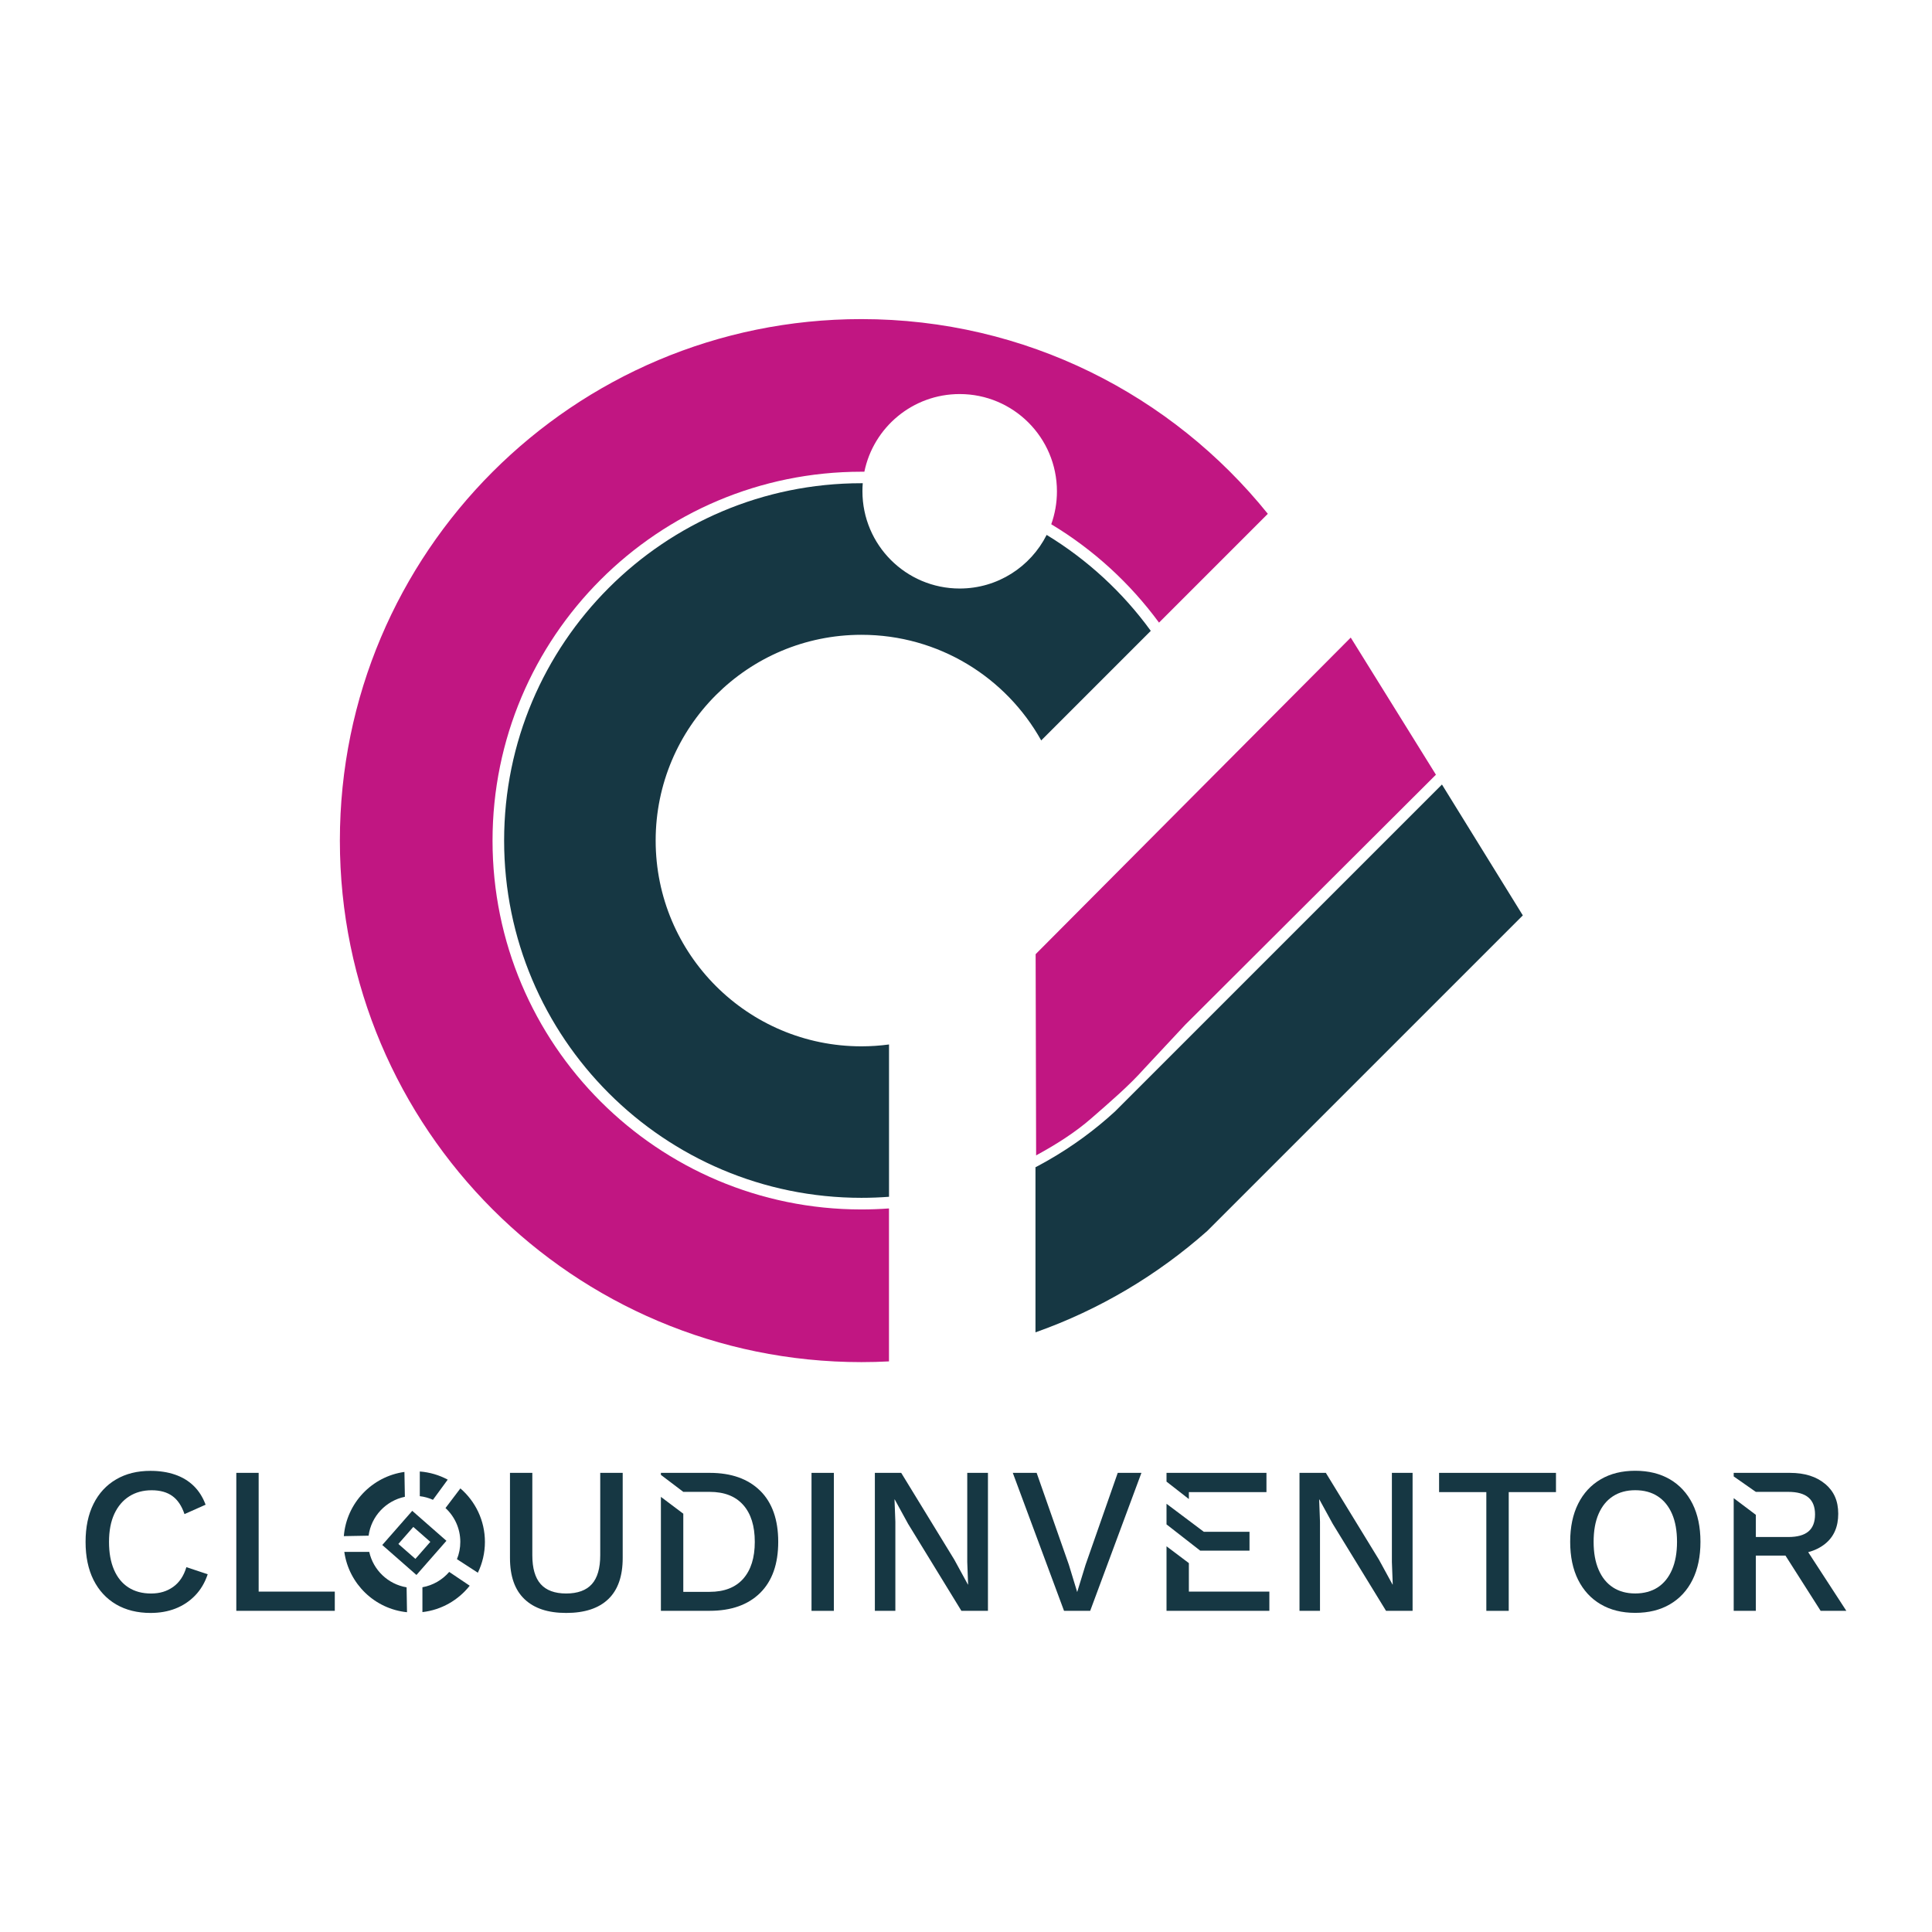
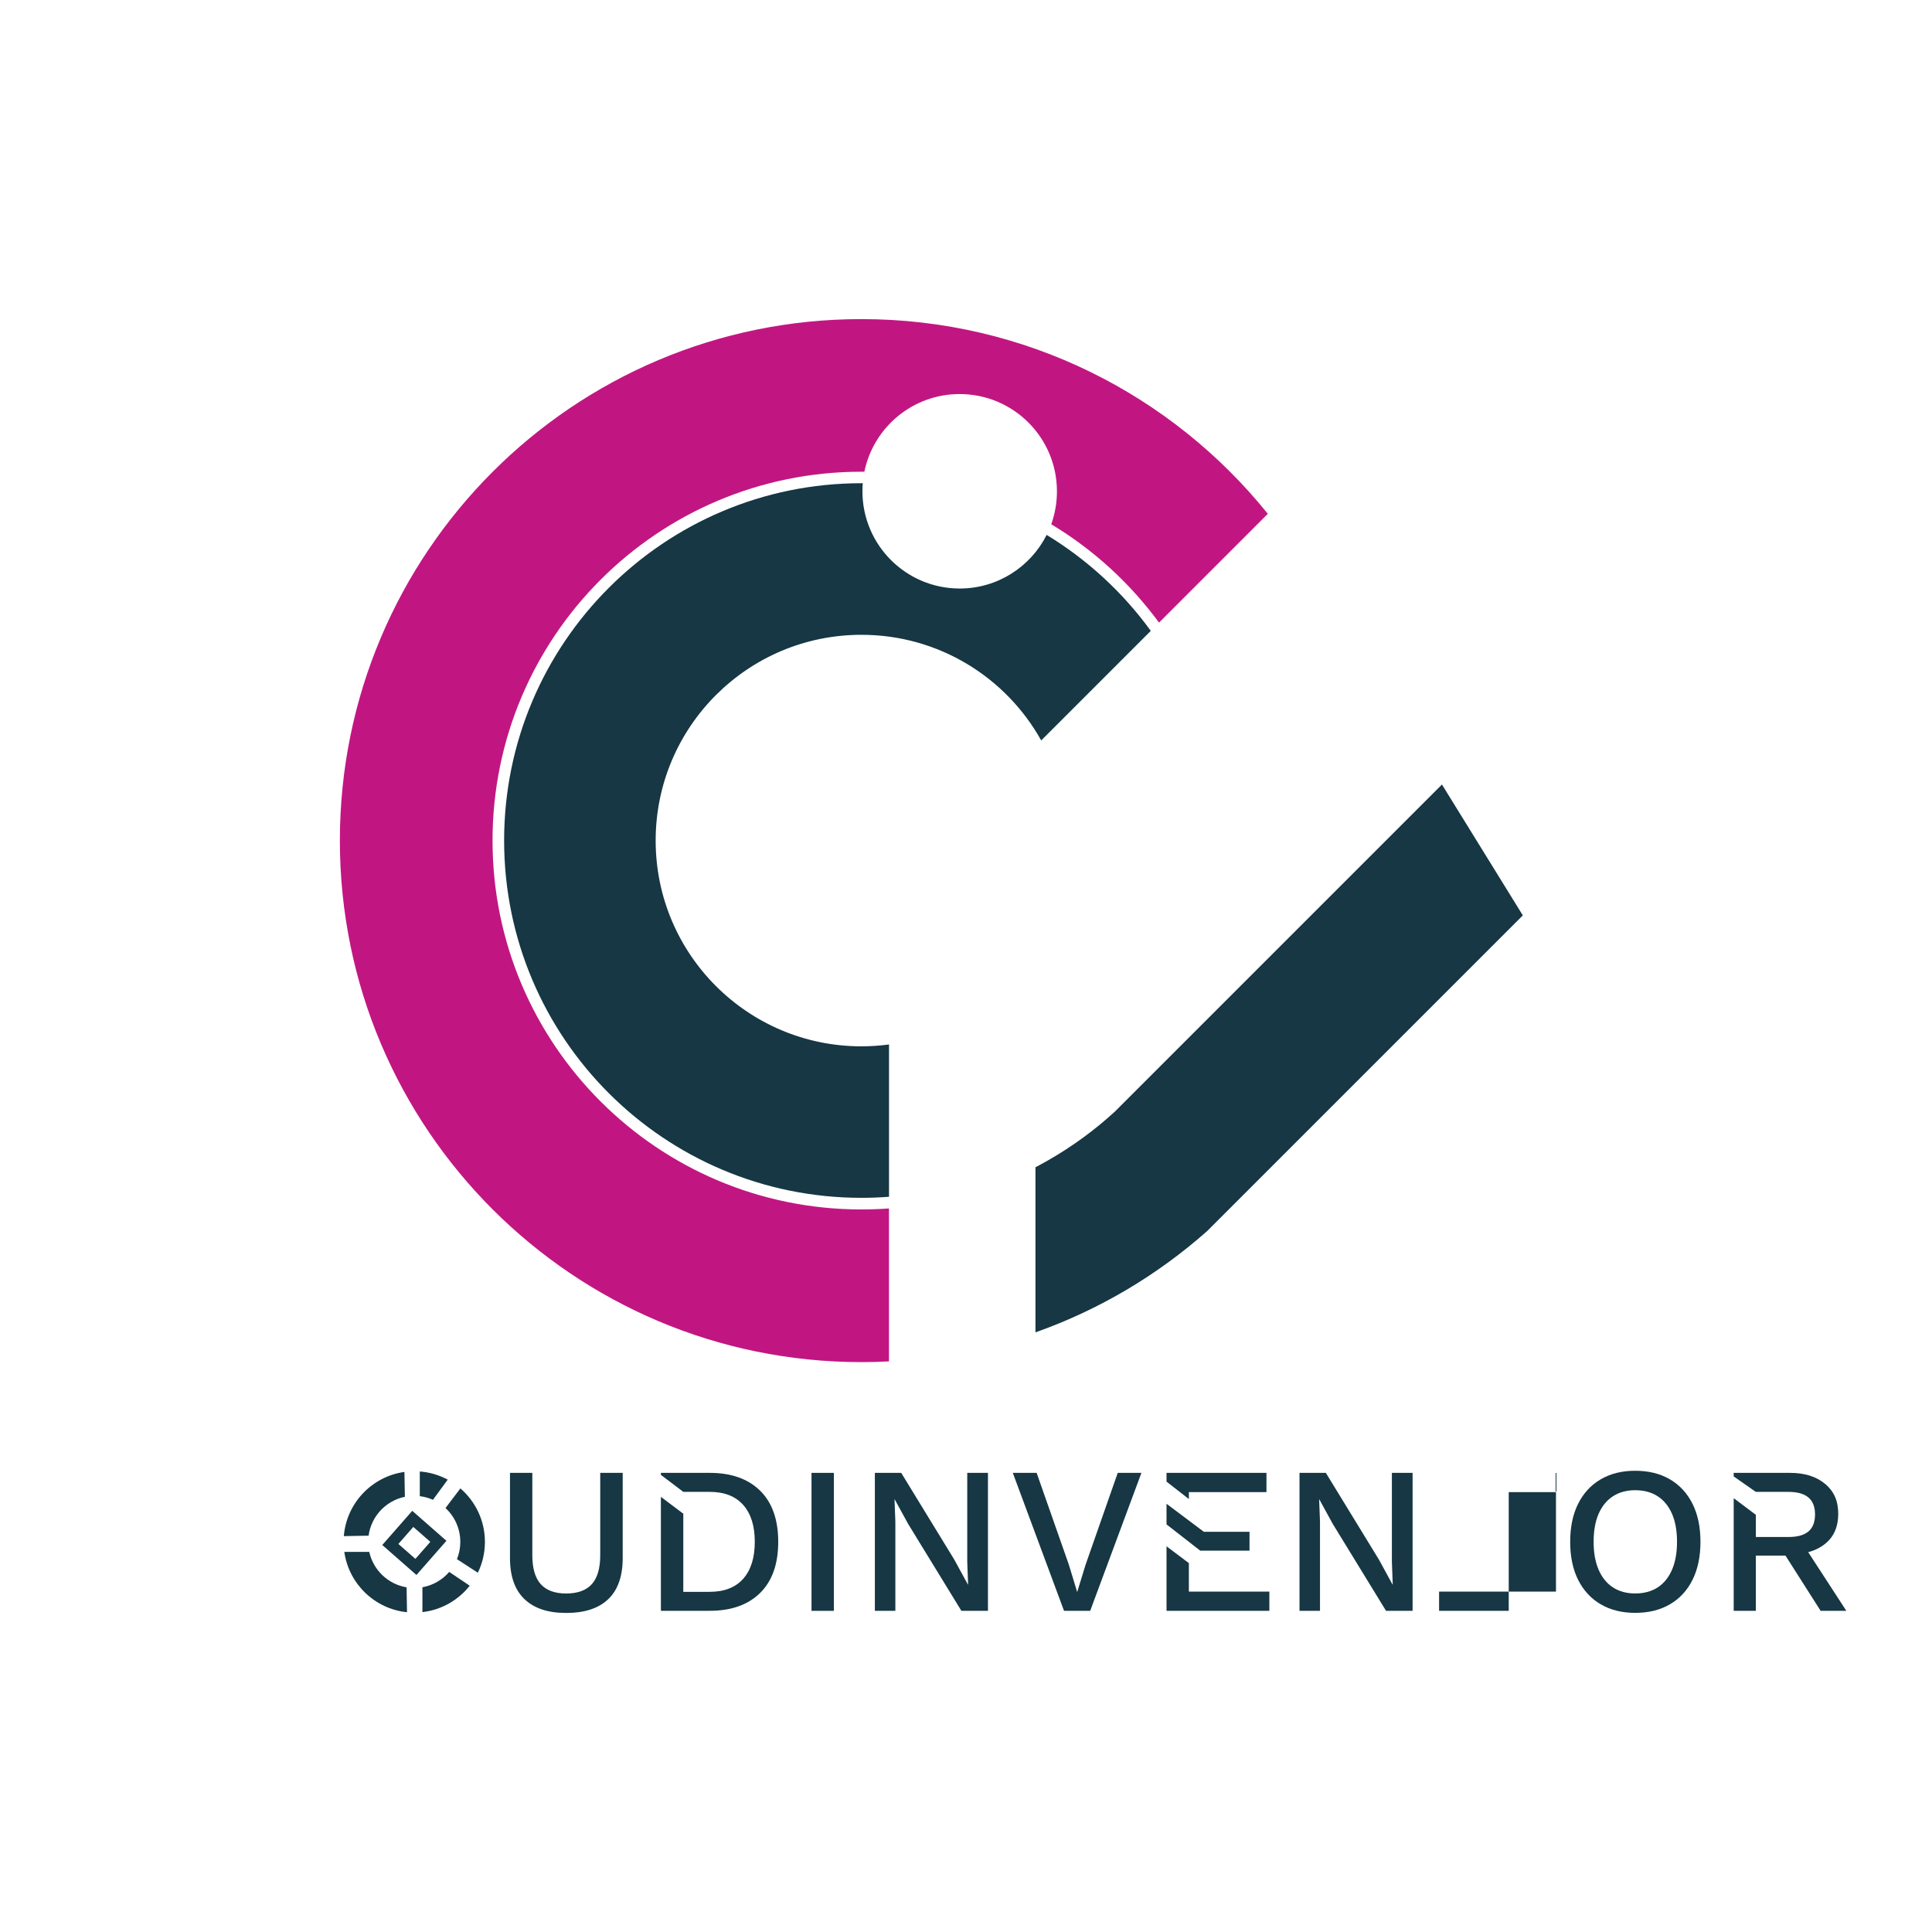
<svg xmlns="http://www.w3.org/2000/svg" id="Laag_1" data-name="Laag 1" viewBox="0 0 478.86 478.86">
  <defs>
    <style>
      .cls-1 {
        fill: none;
      }

      .cls-2 {
        fill: #c11682;
      }

      .cls-3 {
        fill: #163743;
      }
    </style>
  </defs>
  <g>
    <path class="cls-3" d="M104.05,364.72v6.12c1.15.13,2.24.44,3.26.9l3.66-5c-2.08-1.12-4.43-1.83-6.92-2.02ZM114.11,368.91l-3.69,4.87c2.26,2.09,3.67,5.07,3.67,8.39,0,1.51-.29,2.95-.83,4.28l5.18,3.36c1.12-2.31,1.75-4.9,1.75-7.64,0-5.3-2.36-10.05-6.08-13.26ZM100.78,393.43c-4.59-.76-8.26-4.27-9.26-8.78h-6.18c1.12,7.92,7.53,14.14,15.54,14.95l-.1-6.17ZM100.35,370.99l-.11-6.16c-8.06,1.12-14.36,7.72-15.02,15.91l6.14-.11c.64-4.81,4.29-8.67,8.99-9.64ZM111.34,389.61c-1.68,1.95-4,3.33-6.64,3.8v6.16c4.74-.54,8.91-2.98,11.72-6.54l-5.08-3.42Z" />
-     <path class="cls-3" d="M51.48,390.19c-.69,2.07-1.73,3.83-3.11,5.26-1.38,1.43-3.01,2.51-4.87,3.24-1.87.73-3.92,1.09-6.17,1.09-3.28,0-6.13-.71-8.55-2.12-2.42-1.42-4.28-3.44-5.6-6.06-1.31-2.62-1.97-5.77-1.97-9.43s.66-6.81,1.97-9.43c1.31-2.62,3.18-4.65,5.6-6.06,2.42-1.42,5.25-2.12,8.5-2.12,2.25,0,4.28.31,6.09.93s3.36,1.55,4.64,2.8c1.28,1.24,2.26,2.8,2.95,4.66l-5.23,2.33c-.69-2.04-1.69-3.53-3.01-4.48-1.31-.95-3.02-1.43-5.13-1.43s-3.96.5-5.54,1.5c-1.59,1-2.82,2.45-3.71,4.35-.88,1.9-1.32,4.22-1.32,6.94s.41,5,1.24,6.92c.83,1.92,2.02,3.38,3.58,4.38,1.55,1,3.42,1.5,5.6,1.5s3.93-.54,5.47-1.63c1.54-1.09,2.63-2.72,3.29-4.9l5.29,1.76Z" />
-     <path class="cls-3" d="M64.12,394.49h18.86v4.77h-24.41v-34.2h5.54v29.43Z" />
    <path class="cls-3" d="M154.34,365.06v21.09c0,4.53-1.19,7.93-3.58,10.21-2.38,2.28-5.86,3.42-10.42,3.42s-7.94-1.14-10.34-3.42c-2.4-2.28-3.6-5.68-3.6-10.21v-21.09h5.54v20.42c0,3.21.69,5.6,2.07,7.15,1.38,1.55,3.49,2.33,6.32,2.33s4.99-.78,6.37-2.33c1.38-1.55,2.07-3.94,2.07-7.15v-20.42h5.54Z" />
    <path class="cls-3" d="M188.41,369.49c-2.99-2.95-7.16-4.43-12.52-4.43h-12.08v.5l5.24,3.97.31.24h6.53c3.63,0,6.4,1.08,8.32,3.24,1.92,2.16,2.87,5.21,2.87,9.15s-.96,6.98-2.87,9.15c-1.92,2.16-4.7,3.24-8.32,3.24h-6.53v-19.37l-5.55-4.17v28.24h12.08c5.36,0,9.52-1.48,12.52-4.43,2.99-2.96,4.48-7.18,4.48-12.67s-1.5-9.72-4.48-12.67Z" />
    <path class="cls-3" d="M206.68,365.06v34.2h-5.54v-34.2h5.54Z" />
    <path class="cls-3" d="M244.87,365.06v34.2h-6.58l-13.21-21.56-3.32-6.06h-.05l.21,5.54v22.08h-5.08v-34.2h6.53l13.16,21.51,3.37,6.17h.05l-.21-5.6v-22.08h5.13Z" />
    <path class="cls-3" d="M282.91,365.06l-12.7,34.2h-6.48l-12.7-34.2h5.91l7.98,22.75,2.07,6.79,2.07-6.74,7.98-22.8h5.86Z" />
    <path class="cls-3" d="M294.67,394.49v-7.06l-5.54-4.17v16h25.49v-4.77h-19.95ZM289.13,365.06v2.17l5.54,4.32v-1.72h19.23v-4.77h-24.77Z" />
    <polygon class="cls-3" points="309.7 379.67 309.7 384.34 297.48 384.34 289.13 377.83 289.13 372.72 294.67 376.88 298.38 379.67 309.7 379.67" />
    <path class="cls-3" d="M350.12,365.06v34.2h-6.58l-13.21-21.56-3.32-6.06h-.05l.21,5.54v22.08h-5.08v-34.2h6.53l13.16,21.51,3.37,6.17h.05l-.21-5.6v-22.08h5.13Z" />
-     <path class="cls-3" d="M385.66,365.06v4.77h-11.71v29.43h-5.55v-29.43h-11.71v-4.77h28.97Z" />
+     <path class="cls-3" d="M385.66,365.06v4.77h-11.71v29.43h-5.55h-11.71v-4.77h28.97Z" />
    <path class="cls-3" d="M405.3,364.54c3.32,0,6.18.71,8.6,2.12,2.42,1.42,4.28,3.44,5.6,6.06,1.31,2.63,1.97,5.77,1.97,9.43s-.66,6.81-1.97,9.43c-1.31,2.63-3.18,4.65-5.6,6.06-2.42,1.42-5.29,2.12-8.6,2.12s-6.13-.71-8.55-2.12c-2.42-1.42-4.28-3.44-5.6-6.06-1.31-2.62-1.97-5.77-1.97-9.43s.66-6.81,1.97-9.43c1.31-2.62,3.18-4.65,5.6-6.06,2.42-1.42,5.27-2.12,8.55-2.12ZM405.3,369.36c-2.14,0-3.98.5-5.52,1.5-1.54,1-2.72,2.45-3.55,4.35-.83,1.9-1.24,4.22-1.24,6.94s.41,5,1.24,6.92c.83,1.92,2.01,3.38,3.55,4.38,1.54,1,3.38,1.5,5.52,1.5s4.03-.5,5.57-1.5c1.54-1,2.72-2.46,3.55-4.38.83-1.92,1.24-4.22,1.24-6.92s-.41-5.04-1.24-6.94c-.83-1.9-2.01-3.35-3.55-4.35-1.54-1-3.39-1.5-5.57-1.5Z" />
    <path class="cls-3" d="M448.19,384.72l-1.69-2.61-4.77,2.17.82,1.3,8.71,13.68h6.37l-9.45-14.54ZM452.38,367.81c-2.16-1.83-5.07-2.75-8.73-2.75h-13.94v.88l4.99,3.49.5.34h8.04c2.24,0,3.91.47,5,1.4,1.09.93,1.63,2.33,1.63,4.19s-.54,3.31-1.63,4.22c-1.09.92-2.75,1.38-5,1.38h-8.04v-5.5l-5.49-4.13v27.92h5.49v-13.68h7.93l.52-.31c1.68,0,3.19-.18,4.54-.55,1.62-.43,3.01-1.12,4.19-2.07,2.16-1.74,3.24-4.22,3.24-7.44s-1.08-5.58-3.24-7.41Z" />
    <path class="cls-3" d="M102.18,374.47l-7.43,8.47,8.47,7.43,7.43-8.47-8.47-7.43ZM102.96,386.38l-4.22-3.7,3.7-4.22,4.22,3.7-3.7,4.22Z" />
  </g>
  <g>
    <path class="cls-1" d="M260.56,129.93c-.33.91-.71,1.8-1.14,2.66,10.1,6.14,18.88,14.24,25.8,23.77l2.05-2.05c-7.19-9.79-16.27-18.1-26.71-24.38ZM124.96,208.34c0-48.91,39.65-88.56,88.56-88.56.11,0,.22,0,.33,0,.08-.97.21-1.93.41-2.87-.24,0-.49,0-.74,0-50.49,0-91.42,40.93-91.42,91.43s40.93,91.42,91.42,91.42c2.3,0,4.58-.09,6.84-.25v-2.88c-2.25.17-4.54.26-6.84.26-48.91,0-88.56-39.65-88.56-88.56Z" />
    <path class="cls-2" d="M314.25,127.34l-26.98,26.98c-7.19-9.79-16.27-18.1-26.71-24.38.91-2.55,1.41-5.29,1.41-8.16,0-13.31-10.79-24.11-24.11-24.11-11.65,0-21.37,8.26-23.62,19.25-.24,0-.49,0-.74,0-50.49,0-91.42,40.93-91.42,91.43s40.93,91.42,91.42,91.42c2.3,0,4.58-.09,6.84-.25v37.91c-2.26.12-4.54.18-6.84.18-71.39,0-129.26-57.87-129.26-129.26s57.87-129.26,129.26-129.26c40.72,0,77.04,18.83,100.74,48.26Z" />
    <path class="cls-3" d="M285.22,156.37l-27.15,27.15c-8.71-15.62-25.4-26.18-44.56-26.18-28.16,0-51,22.83-51,51s22.83,51,51,51c2.32,0,4.6-.16,6.84-.46v37.75c-2.25.17-4.54.26-6.84.26-48.91,0-88.56-39.65-88.56-88.56s39.65-88.56,88.56-88.56c.11,0,.22,0,.33,0-.06.66-.08,1.32-.08,1.99,0,13.31,10.79,24.11,24.11,24.11,9.42,0,17.58-5.41,21.55-13.29,10.1,6.14,18.88,14.24,25.8,23.77Z" />
-     <path class="cls-2" d="M355.91,192.01l-62.13,61.97-10.05,10.76c-3.97,4.46-8.5,8.3-13.17,12.39-4.15,3.63-8.87,6.58-13.75,9.24l-.12-49.87,43.87-44.08.82-.82,33.41-33.57,21.11,33.98Z" />
    <path class="cls-3" d="M377.45,226.88h0s-67.19,67.19-67.19,67.19l-.03.03-10.96,10.96-.03.03c-12.32,10.93-26.74,19.54-42.59,25.14v-40.92c1.07-.56,2.12-1.14,3.16-1.73,5.98-3.42,11.54-7.49,16.57-12.11l5.6-5.6,75.42-75.42,20.04,32.43Z" />
    <path class="cls-1" d="M214.25,116.92c-.19.94-.33,1.9-.41,2.87" />
    <path class="cls-1" d="M260.56,129.93c-.33.91-.71,1.8-1.14,2.66" />
    <path class="cls-1" d="M260.56,129.93c-.33.91-.71,1.8-1.14,2.66" />
-     <path class="cls-1" d="M214.25,116.92c-.19.94-.33,1.9-.41,2.87" />
  </g>
</svg>